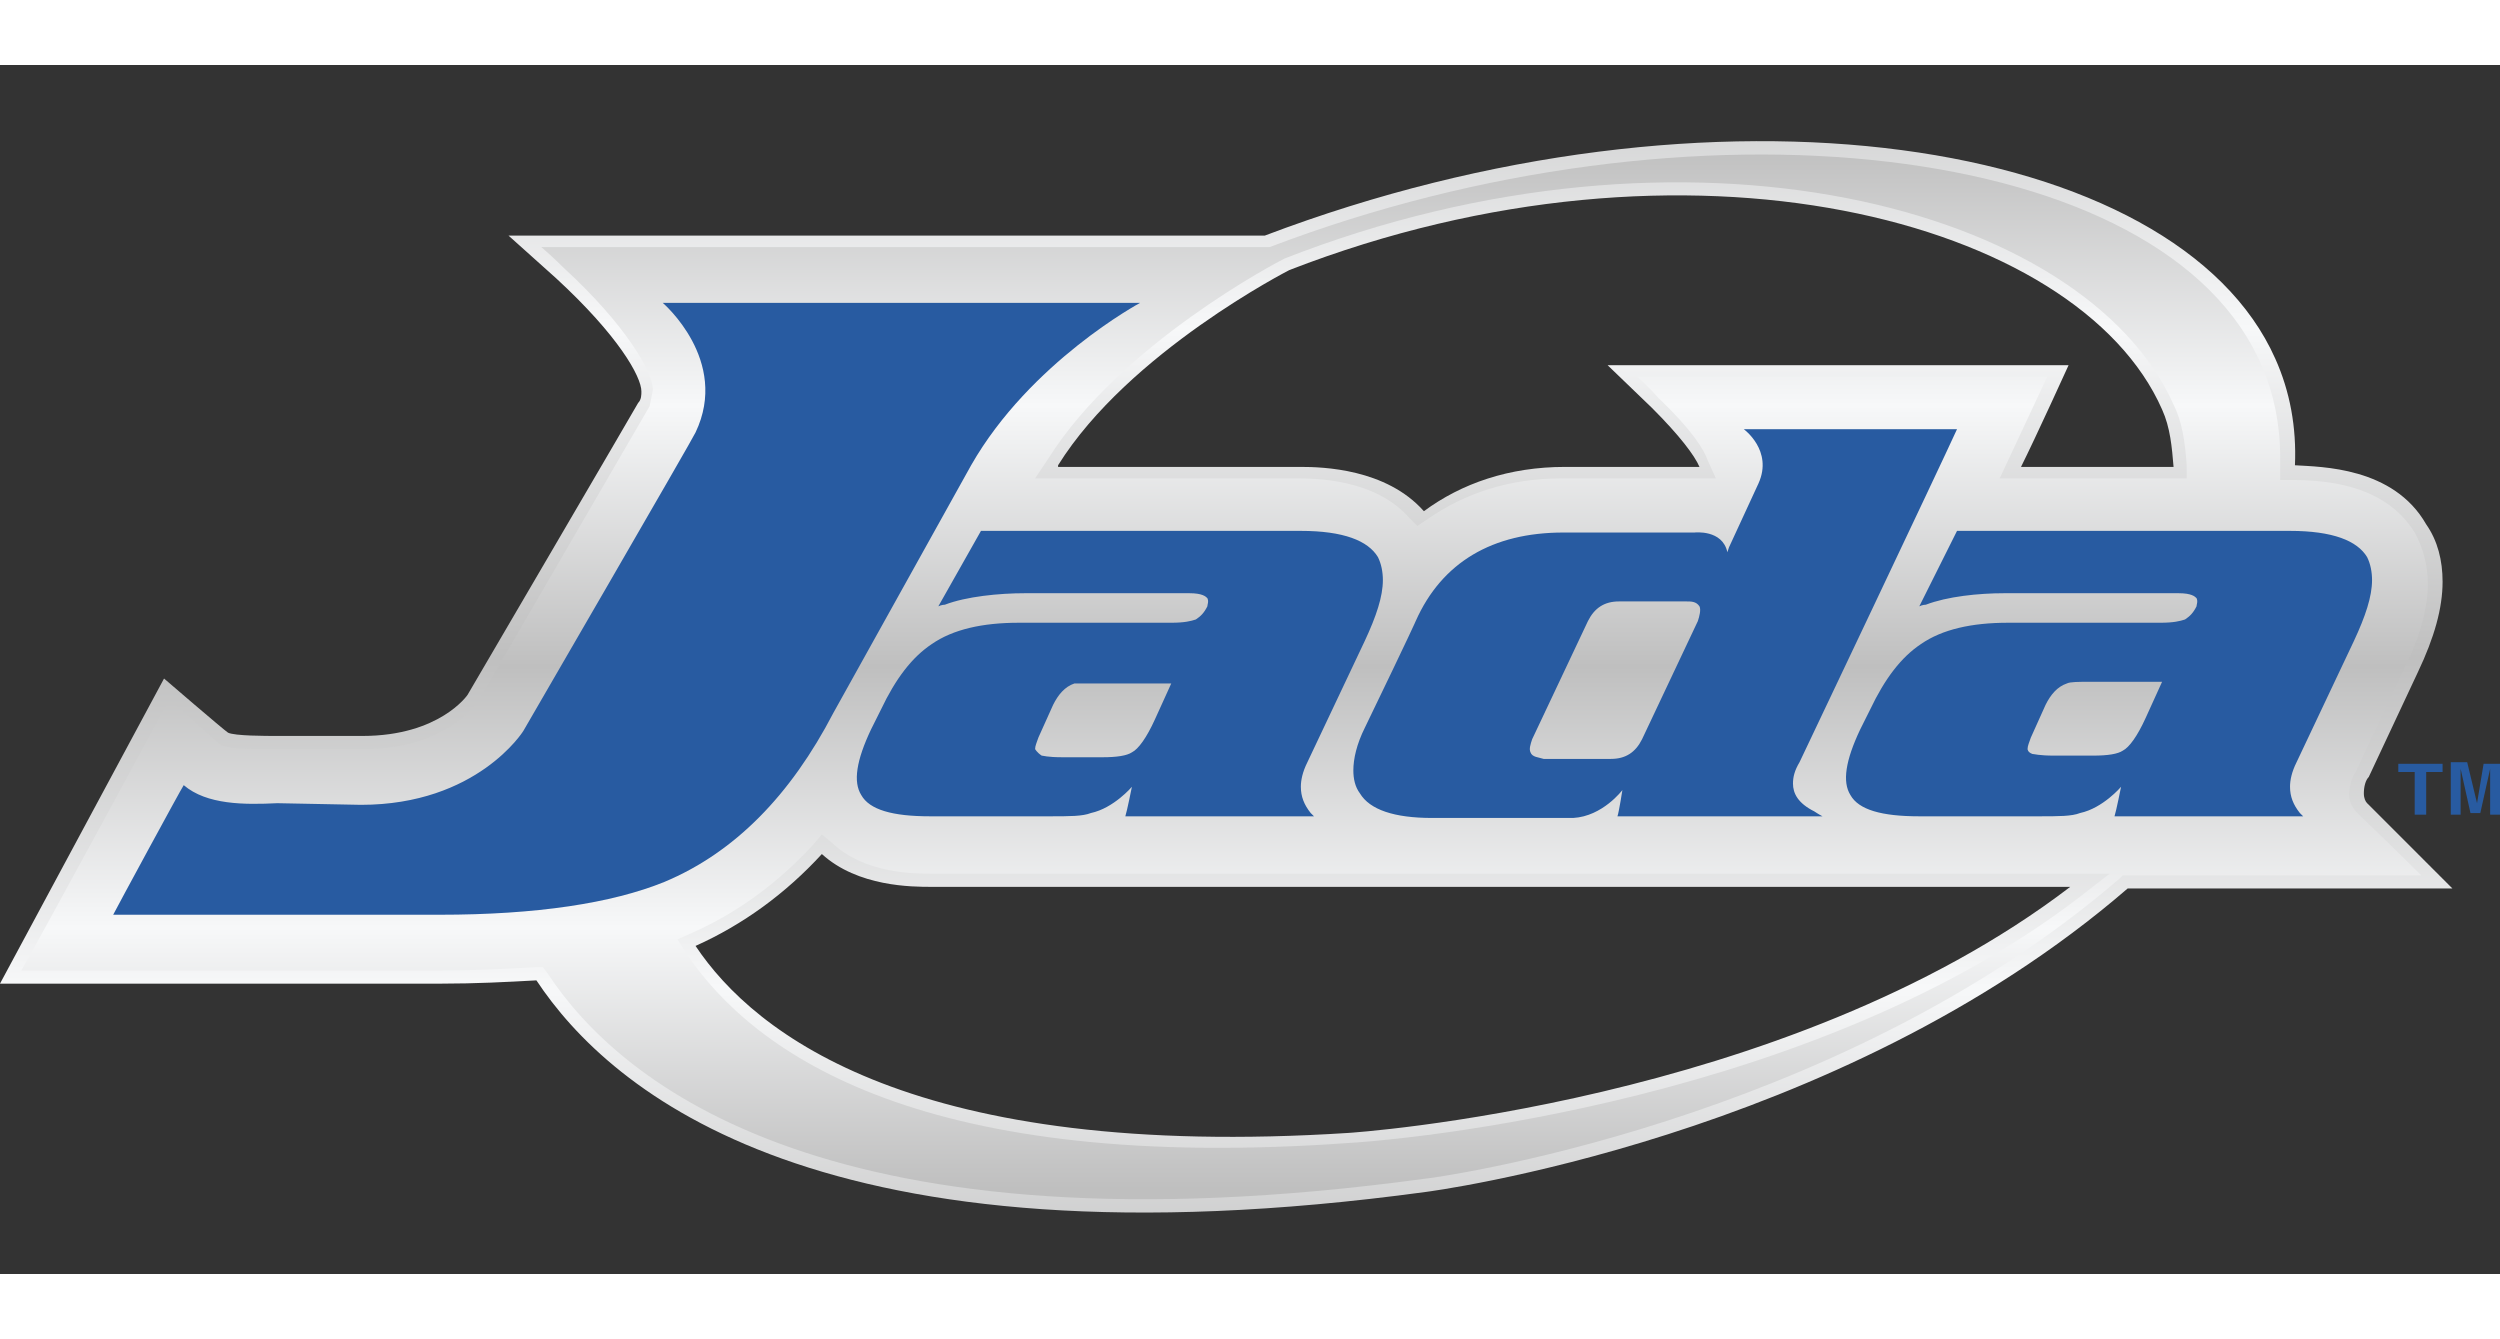
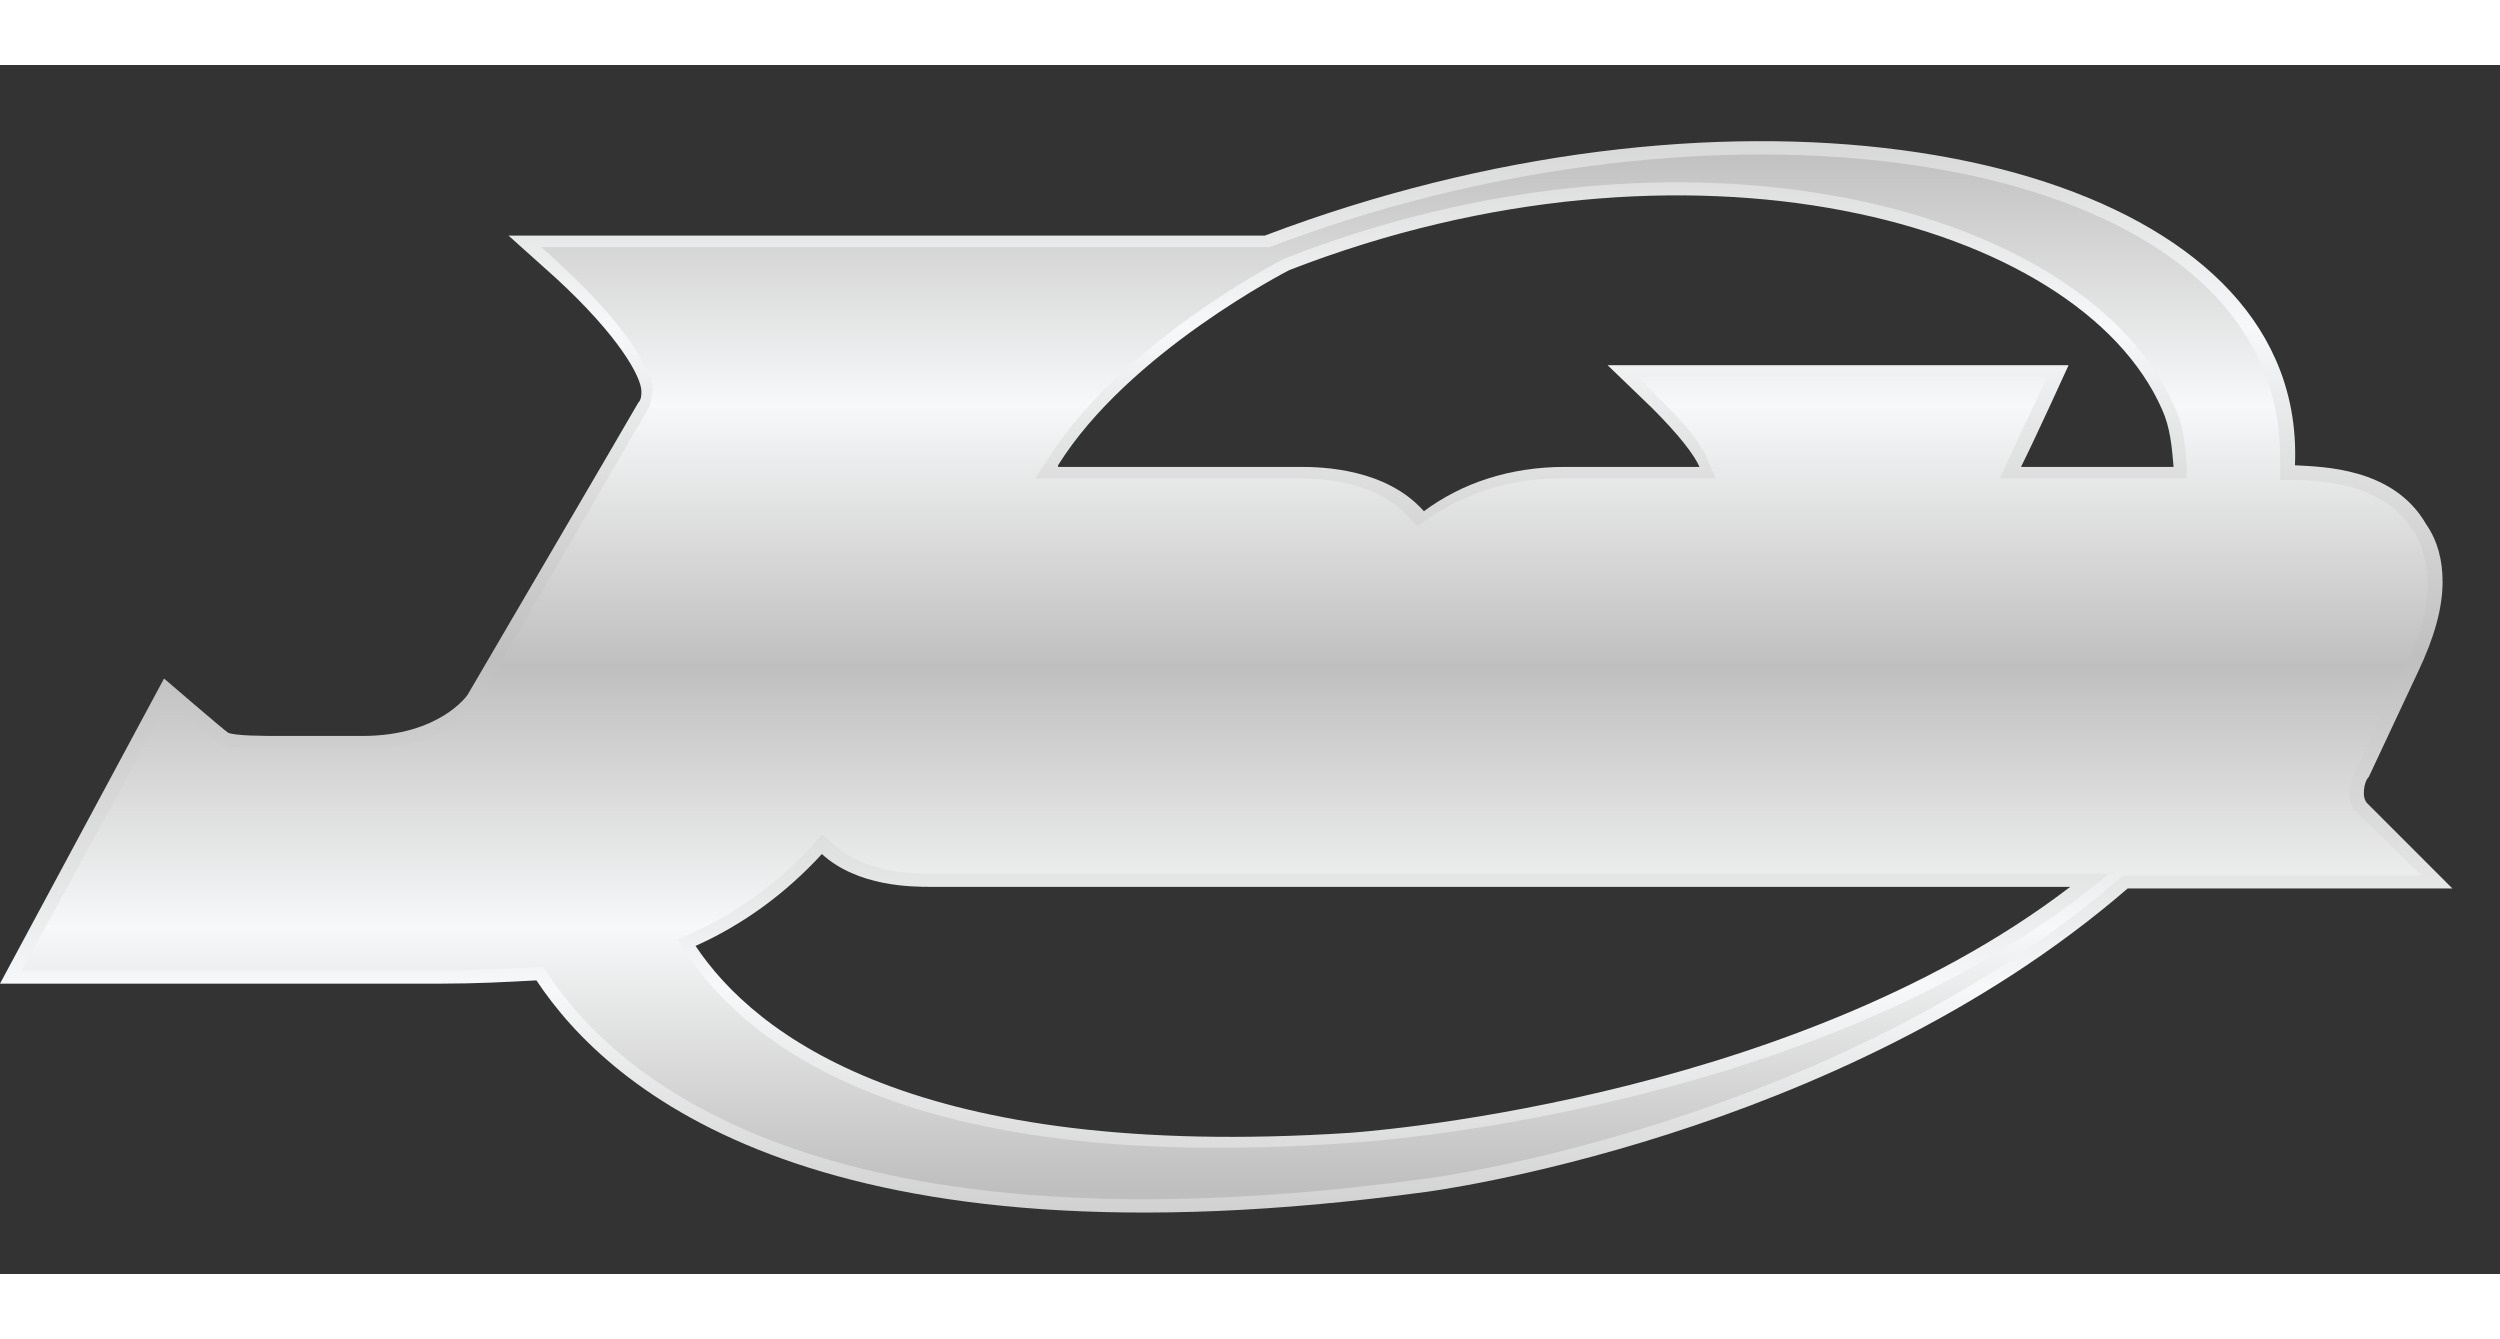
<svg xmlns="http://www.w3.org/2000/svg" xmlns:xlink="http://www.w3.org/1999/xlink" height="1339" viewBox="22.2 12.3 152.4 73.7" width="2500">
  <rect x="22.2" y="12.3" width="152.4" height="73.7" fill="#333333" stroke="none" />
  <linearGradient id="a">
    <stop offset="0" stop-color="#bfbfbf" />
    <stop offset=".25" stop-color="#f7f8f9" />
    <stop offset=".5" stop-color="#bfbfbf" />
    <stop offset=".75" stop-color="#f7f8f9" />
    <stop offset="1" stop-color="#bfbfbf" />
  </linearGradient>
  <linearGradient id="b" gradientTransform="matrix(.454 0 0 -.454 -1311.785 -1289.675)" gradientUnits="userSpaceOnUse" x1="3101.425" x2="3101.425" xlink:href="#a" y1="-3035.894" y2="-2858.786" />
  <linearGradient id="c" gradientTransform="matrix(.454 0 0 -.454 -1311.785 -1289.675)" gradientUnits="userSpaceOnUse" x1="3101.425" x2="3101.425" xlink:href="#a" y1="-3018.696" y2="-2878.456" />
  <path d="m171.7 62.5-5.2-5.2c-.1-.1-.2-.3-.2-.6 0-.4.1-.8.3-1l3-6.4c1-2.1 1.5-3.9 1.5-5.5 0-1.3-.3-2.5-1-3.5-2-3.5-6.4-3.5-8-3.6.1-2.3-.3-4.5-1.2-6.5-6-13.5-34.2-17.9-61.6-7.5h-46.1l2.9 2.6c3.8 3.5 5.2 6 5.2 6.9 0 .2 0 .5-.2.7-.1.2-10.4 17.8-10.4 17.8s-1.7 2.5-6.4 2.5h-5.2c-.7 0-2.6 0-3-.2-.3-.2-3.9-3.3-3.9-3.3l-10 18.6h26.9c2.1 0 4-.1 5.8-.2 4.5 6.8 17.4 17.9 54.2 12.9 0 0 25.1-3.2 42.8-18.5zm-85-25.8c4.3-6.9 14.1-11.9 14.1-11.9 24.2-9.4 48.1-3.1 53.2 8.5.5 1.1.6 2.3.7 3.5h-9.3c.9-1.8 2.9-6.2 2.9-6.2h-28.1l2.7 2.6c1.7 1.7 2.6 2.9 2.9 3.6h-8.2c-3.4 0-6.3 1-8.6 2.7-2.3-2.6-6.2-2.7-7.5-2.7h-14.8zm17.7 40.7c-26.4 1.7-36.2-6-39.8-11.4 2.9-1.3 5.5-3.2 7.7-5.6 2.2 2 5.5 2 6.7 2h69.4c-17.4 13.3-44 15-44 15z" fill="url(#b)" />
  <path d="m99.6 23.4h-44.4c.7.6 1.4 1.3 1.4 1.3 3.7 3.4 5.4 6.3 5.4 7.4l-.2 1-10.4 17.9c-.2.4-2.2 3-7 3h-5.2c-2 0-2.9 0-3.4-.2h-.1s-2.2-2-3.2-2.8c-.8 1.5-7.9 14.6-9 16.5h25.6c2 0 3.9-.1 5.7-.2h.5l.3.4c4.4 6.7 17.3 17.4 53.4 12.5.3 0 25-3.3 42.4-18.3l.2-.2h18.2c-1.5-1.5-3.9-3.8-3.9-3.8-.3-.3-.5-.7-.5-1.1 0-.7.3-1.3.4-1.4l3-6.4c1-2 1.4-3.7 1.4-5.1 0-1.1-.3-2.2-.8-3.1-1.3-2.1-3.7-3.2-7.4-3.2h-.8v-.8-.6c0-2-.4-3.9-1.1-5.5-5.8-13.8-34.8-17.1-60.5-7.3zm-13.5 12.9c4.4-7 14-12 14.4-12.2 24.5-9.6 48.8-3.2 54.2 8.9.5 1 .7 2.2.8 3.7v.8h-11.4s2.2-4.7 2.9-6.2h-5.4-19.6c.7.6 1.3 1.3 1.3 1.3 2.1 2 2.8 3.2 3 3.8l.5 1.1h-9.4c-3.2 0-5.9.9-8.2 2.5l-.6.4-.5-.5c-2.1-2.4-5.8-2.4-6.9-2.4h-15.9zm-22.1 30.1-.5-.8.9-.4c2.7-1.2 5.2-3 7.4-5.4l.5-.6.6.5c2 1.9 5 1.9 6.2 1.9h71.7l-1.8 1.4c-17.3 13.3-44.1 15-44.4 15-26 1.9-36.4-5.3-40.6-11.6z" fill="url(#c)" />
-   <path d="m171.1 54.9v.5h-1v2.6h-.7v-2.6h-1v-.5zm2.5 0h1v3.1h-.6v-2.2-.3-.3l-.6 2.7h-.6l-.6-2.7v2.8h-.6v-3.2h1l.6 2.5zm-52.5 1.6s-.2 1.3-.3 1.6h12.5c-.2-.1-.5-.3-.5-.3-1-.5-1.3-1.1-1.3-1.7 0-.4.1-.8.4-1.3 0 0 8.6-18.1 9.6-20.3h-.2-12.8s1.8 1.3.9 3.3l-1.8 3.9-.1.3c-.3-1.4-2-1.2-2-1.2h-8c-4.3 0-7.4 1.8-9 5.4 0 0-.2.5-3.1 6.5-.5 1-.7 1.9-.7 2.6 0 .5.1 1 .4 1.4.6 1 2.1 1.5 4.4 1.5h8.6c1.8-.1 3-1.7 3-1.7zm-5.6-2.3c-.1-.2 0-.5.1-.8l3.4-7.2c.4-.8 1-1.2 1.9-1.2h4.1c.3 0 .6 0 .8.3.1.2 0 .6-.1.9l-3.4 7.2c-.4.8-1 1.2-1.9 1.2h-4.1c-.3-.1-.7-.1-.8-.4zm-71.3 3.2c7.1 0 9.9-4.5 9.9-4.5s10.5-18.1 10.5-18.2c2.1-4.4-2-7.9-2-7.9h29.1s-6.7 3.6-10.3 9.9l-8.4 15.1c-2.6 5-6 8.5-10.3 10.3-3.2 1.3-7.8 2-13.7 2h-19.9c.2-.4 4.1-7.6 4.3-7.9 1.4 1.2 3.7 1.2 5.7 1.1zm35.2-12.1c.2-.1.4-.1.4-.1 1.3-.5 3.3-.7 4.9-.7h10c.8 0 1 .2 1.1.3.1.2 0 .4 0 .5-.2.4-.4.6-.7.8-.3.1-.7.2-1.5.2h-9.3c-2.2 0-4 .4-5.3 1.3-1.2.8-2.2 2.1-3.1 4l-.6 1.2c-.9 1.9-1.1 3.2-.6 4 .5.9 1.9 1.3 4.2 1.3h7.3c1.2 0 2 0 2.5-.2 1.4-.3 2.5-1.6 2.5-1.6s-.3 1.5-.4 1.8h11.5l-.2-.2c-.4-.5-.6-1-.6-1.6 0-.4.1-.9.4-1.5l3.5-7.4c.7-1.5 1.1-2.7 1.1-3.7 0-.5-.1-1-.3-1.4-.6-1-2.1-1.6-4.7-1.6h-19.5zm5.9 8.7c0-.2.1-.4.2-.7l.9-2c.3-.6.7-1.1 1.3-1.3h5.9l-1 2.2c-.5 1.1-1 1.8-1.4 2-.3.2-.9.3-1.8.3h-2.4c-1 0-1.2-.1-1.3-.1-.3-.2-.4-.4-.4-.4zm53.9-8.7c.2-.1.4-.1.4-.1 1.3-.5 3.2-.7 4.8-.7h10.6c.8 0 1 .2 1.1.3.1.2 0 .4 0 .5-.2.4-.4.6-.7.8-.3.1-.7.2-1.5.2h-9.3c-2.2 0-4 .4-5.3 1.3-1.2.8-2.2 2.1-3.1 4l-.6 1.2c-.9 1.9-1.1 3.2-.6 4 .5.9 1.9 1.3 4.2 1.3h7.3c1.2 0 2 0 2.5-.2 1.4-.3 2.5-1.6 2.5-1.6s-.3 1.5-.4 1.8h11.5l-.2-.2c-.4-.5-.6-1-.6-1.6 0-.4.1-.9.4-1.5l3.5-7.4c.7-1.5 1.1-2.7 1.1-3.7 0-.5-.1-1-.3-1.4-.6-1-2.1-1.6-4.7-1.6h-20.3zm6.6 8.7c0-.2.1-.4.2-.7l.9-2c.3-.6.7-1.1 1.3-1.3.2-.1.7-.1 1.4-.1h4.4l-1 2.2c-.5 1.1-1 1.8-1.4 2-.3.2-.9.3-1.8.3h-2.4c-.9 0-1.2-.1-1.3-.1-.3-.1-.3-.3-.3-.3z" fill="#285ba1" />
</svg>